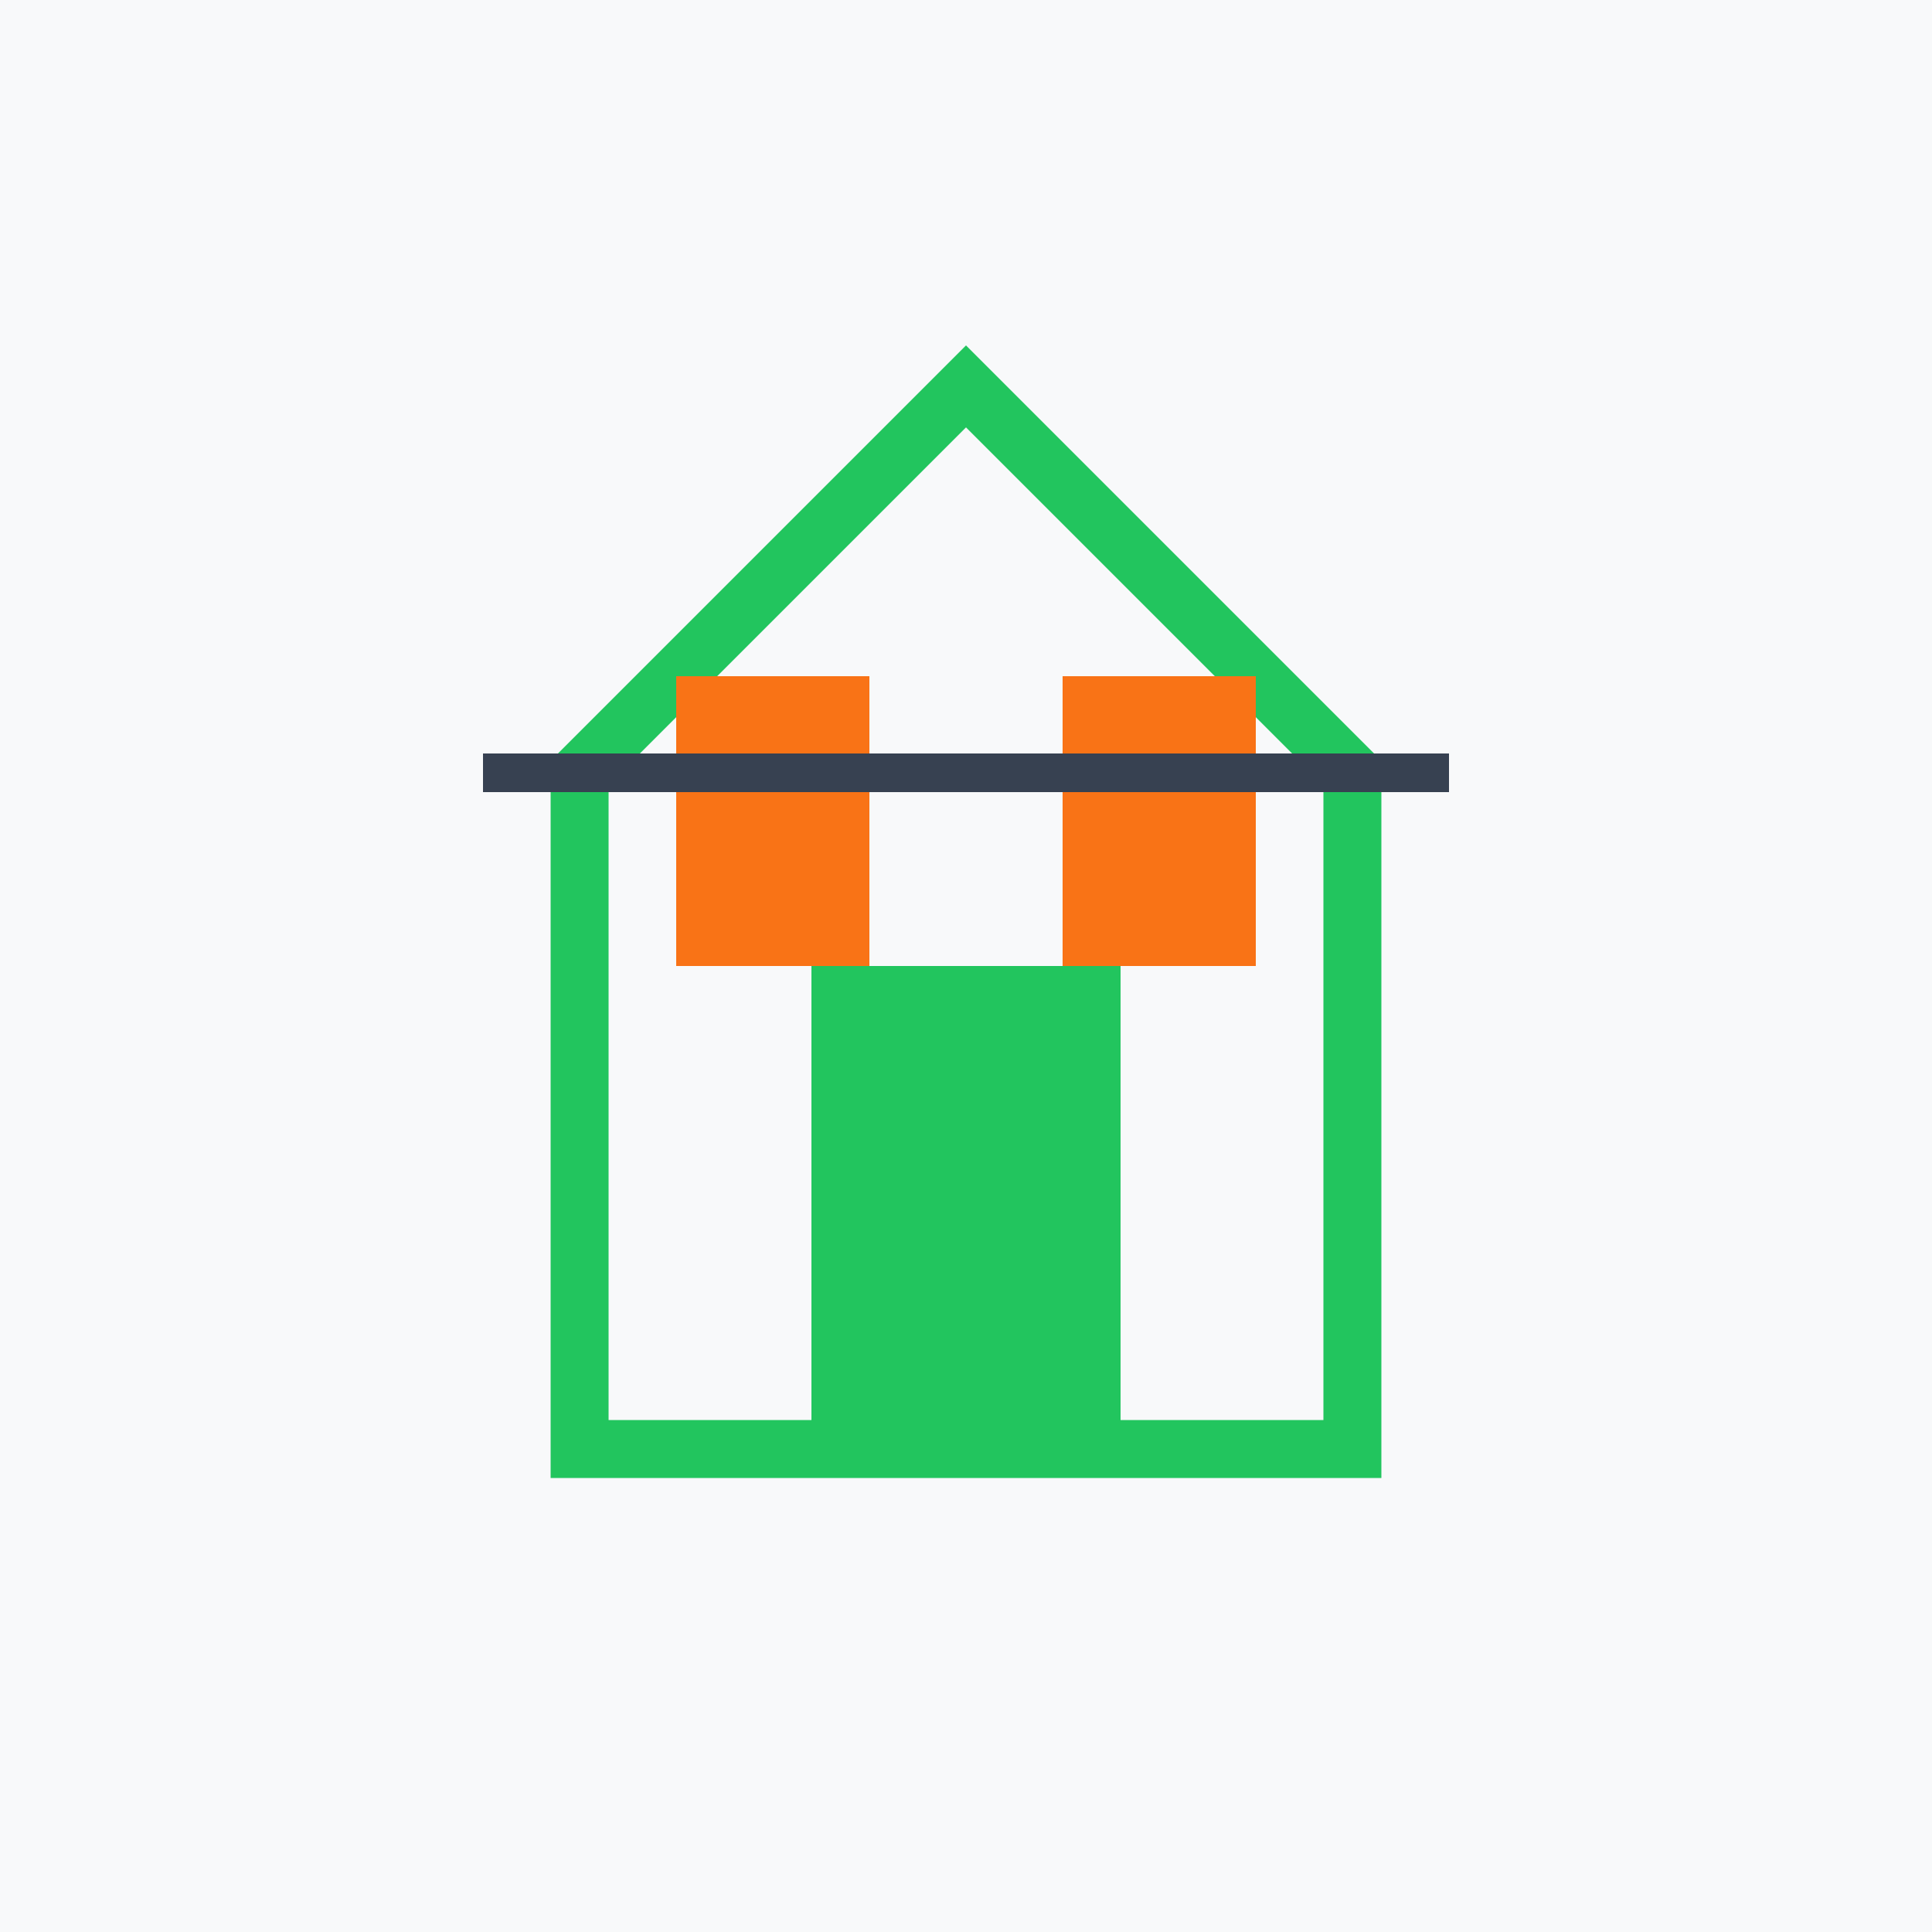
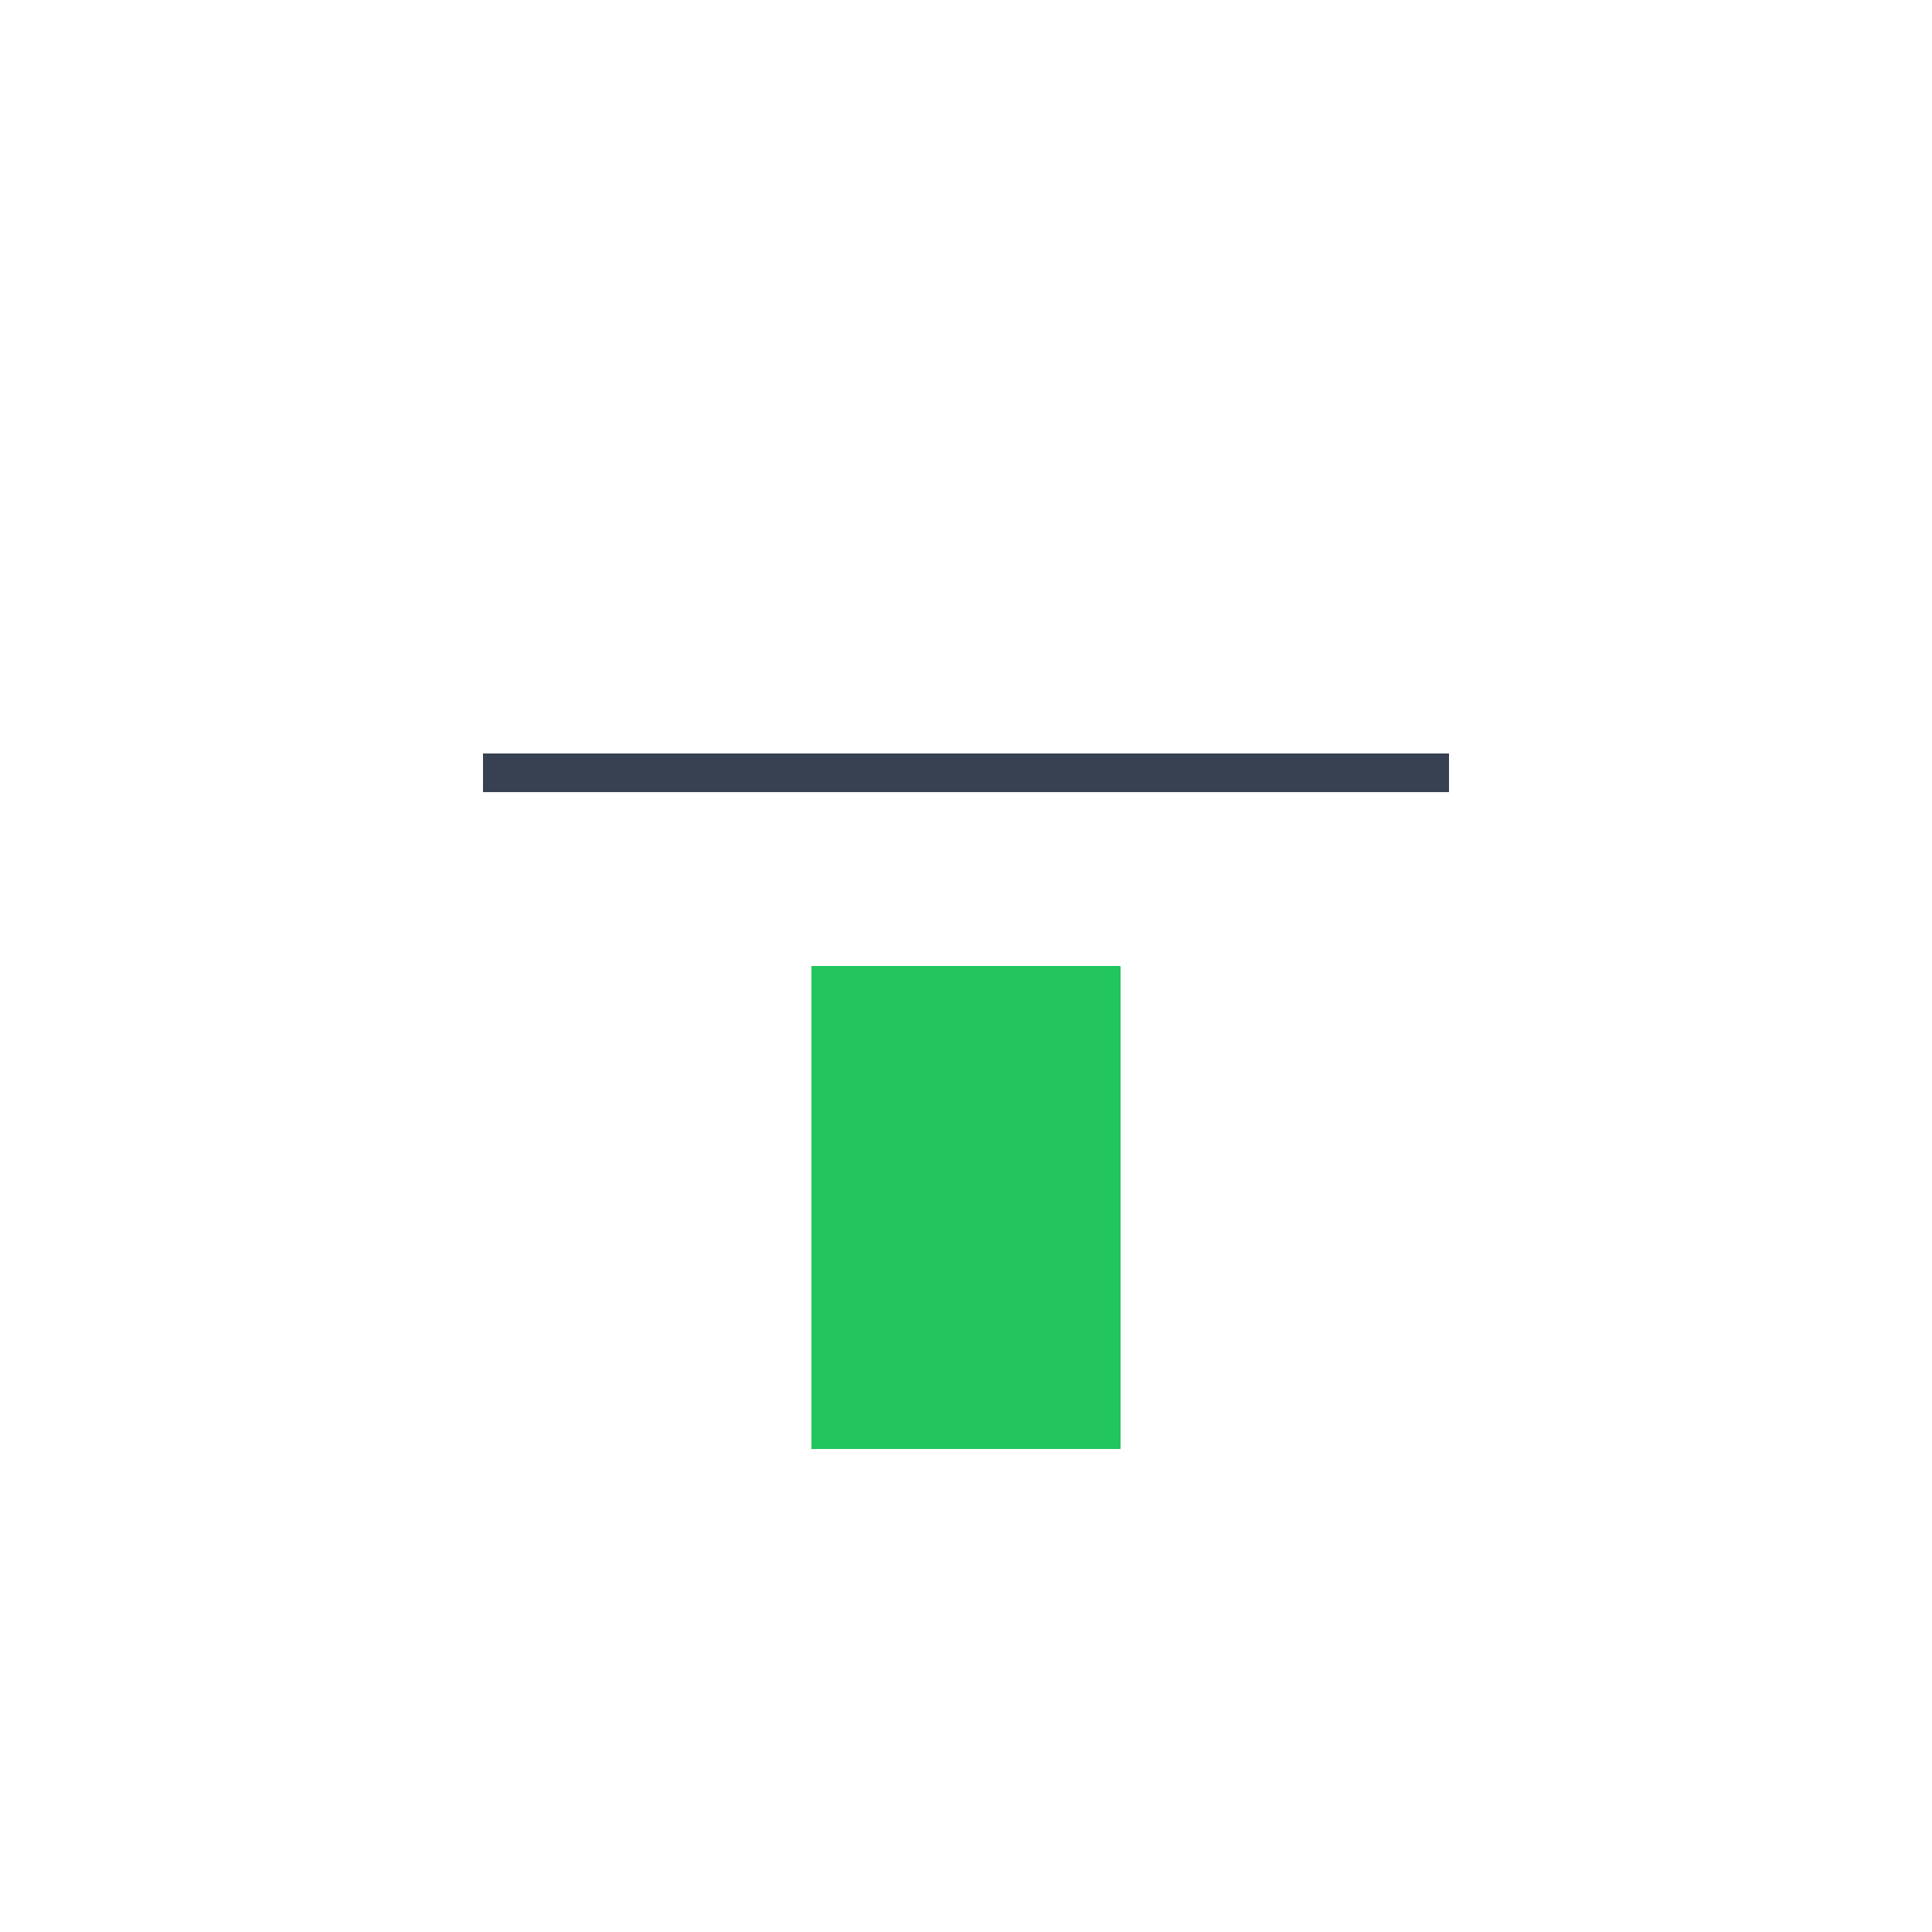
<svg xmlns="http://www.w3.org/2000/svg" viewBox="0 0 100 100" width="100" height="100">
-   <rect width="100" height="100" fill="#f8f9fa" />
-   <path d="M50 20 L30 40 L30 75 L70 75 L70 40 Z" fill="none" stroke="#22c55e" stroke-width="3" />
  <rect x="42" y="50" width="16" height="25" fill="#22c55e" />
-   <rect x="35" y="35" width="10" height="15" fill="#f97316" />
-   <rect x="55" y="35" width="10" height="15" fill="#f97316" />
  <line x1="25" y1="40" x2="75" y2="40" stroke="#374151" stroke-width="2" />
</svg>